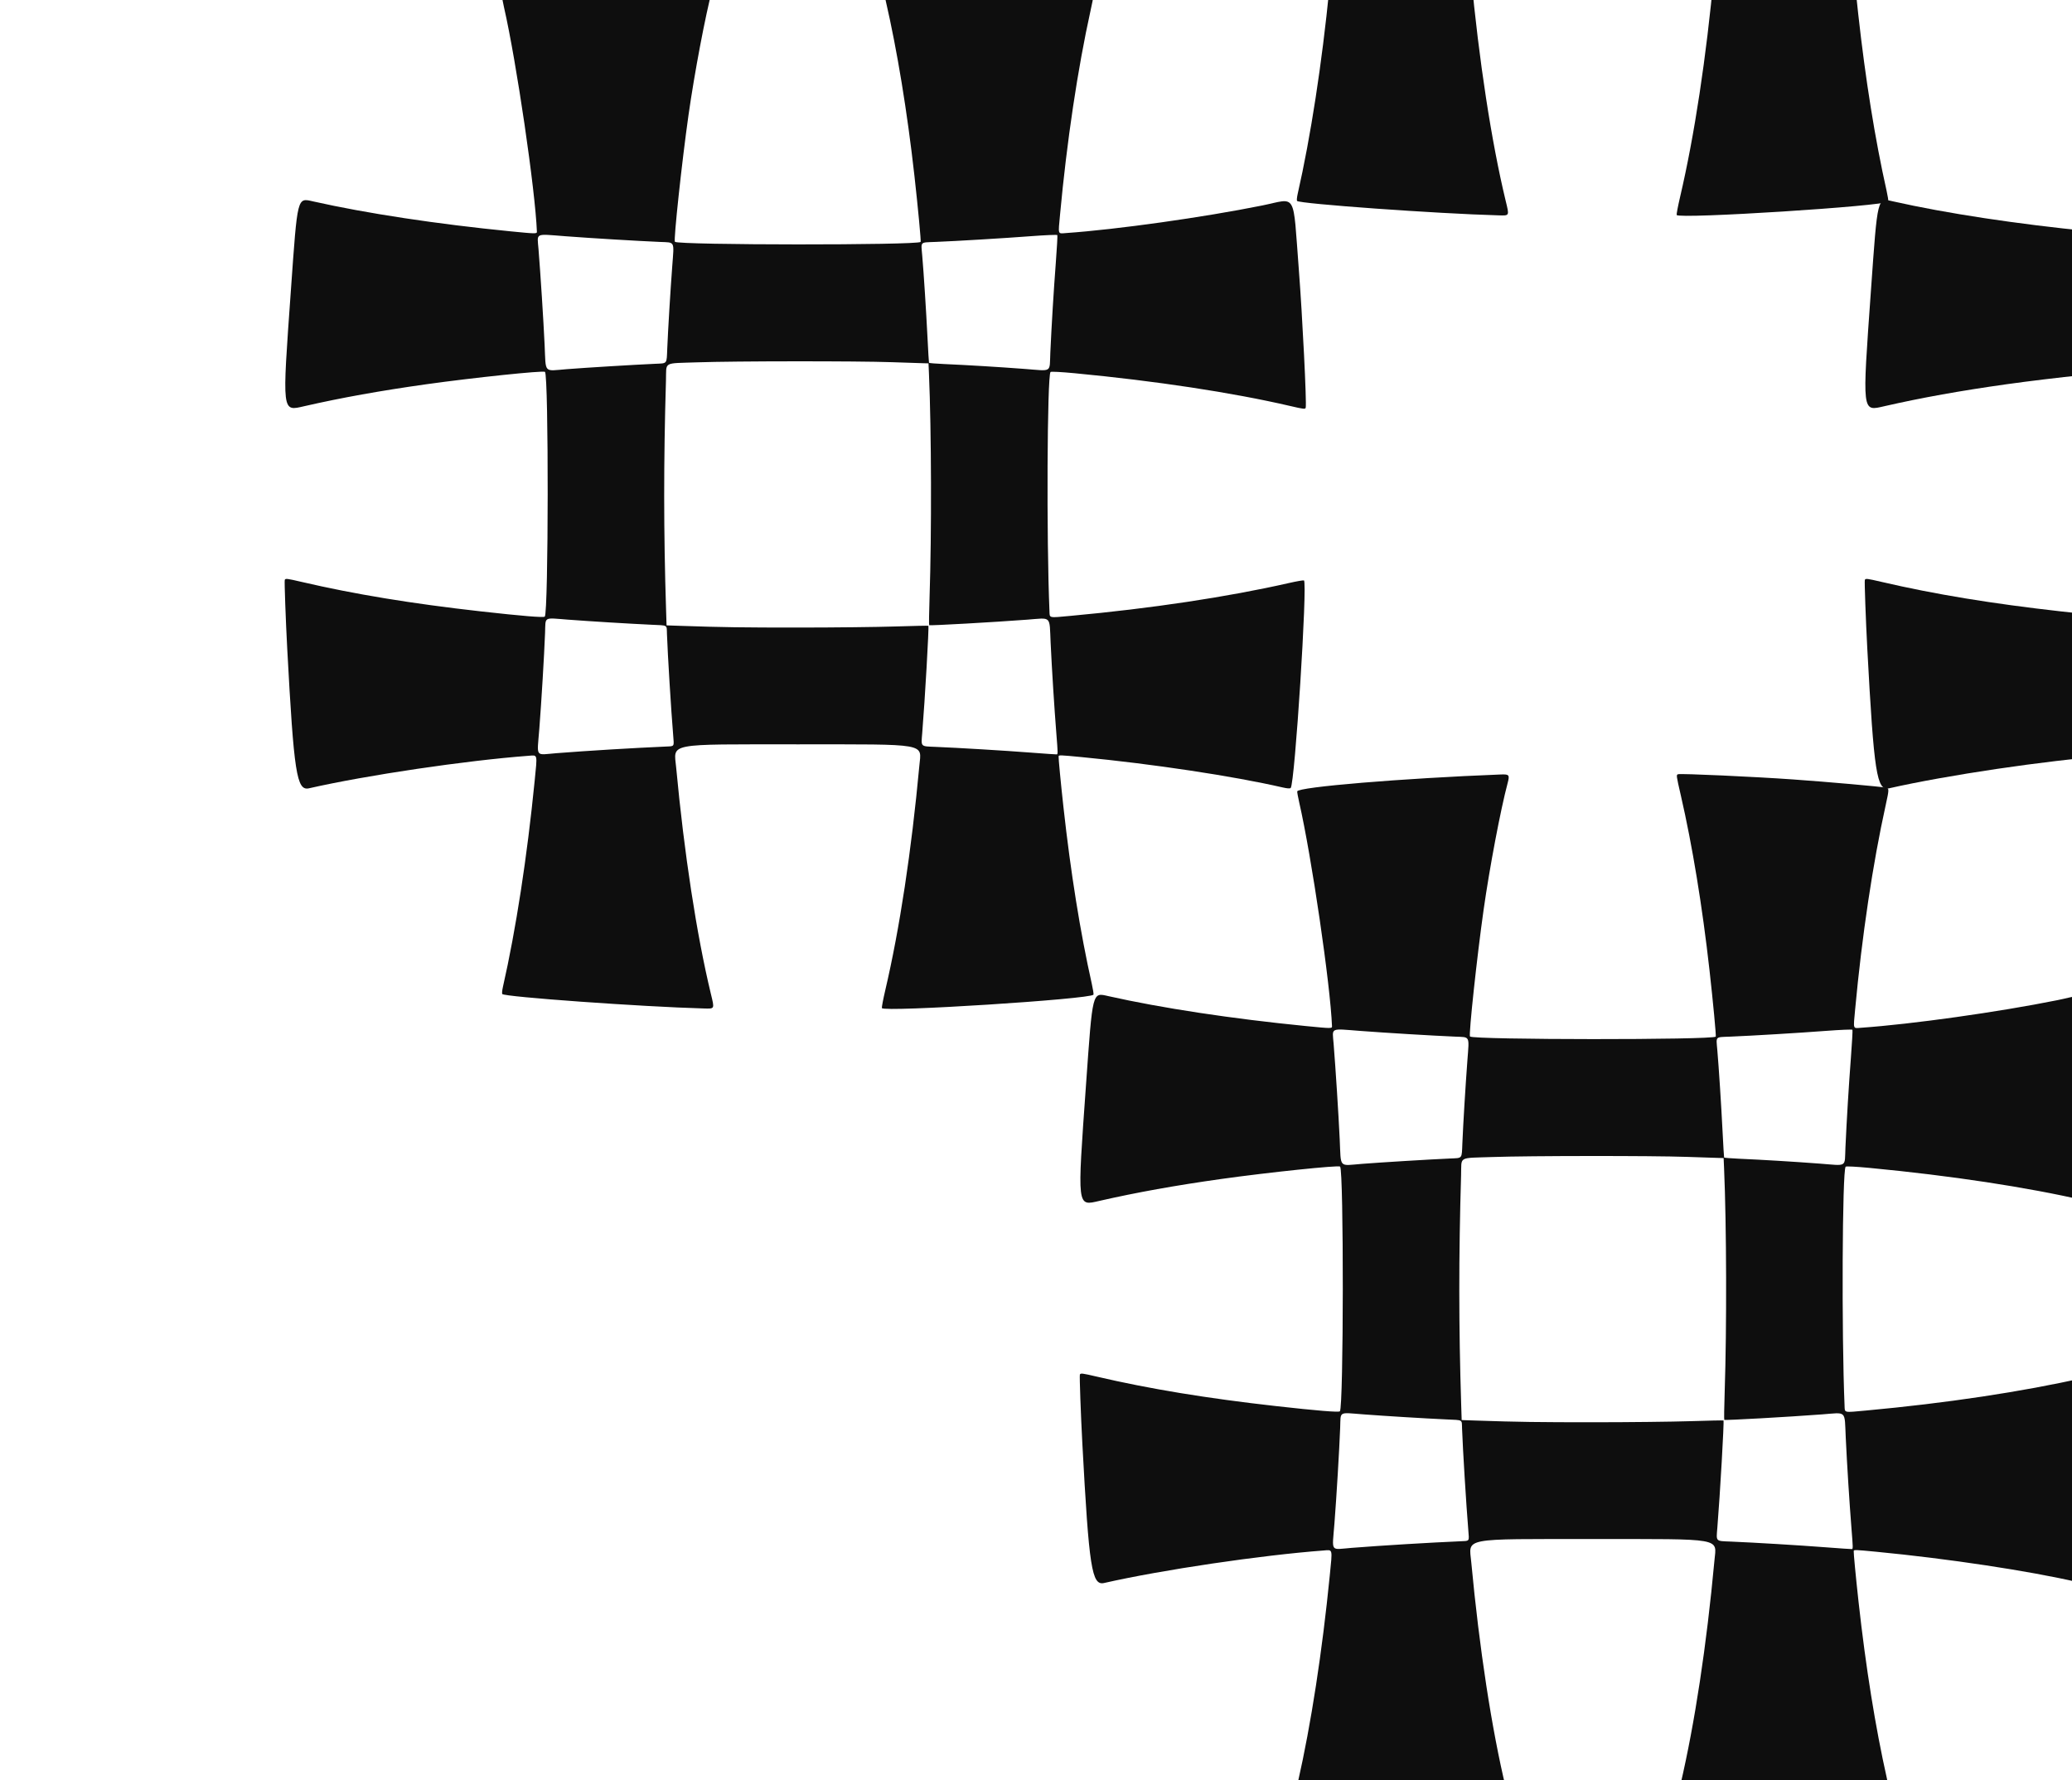
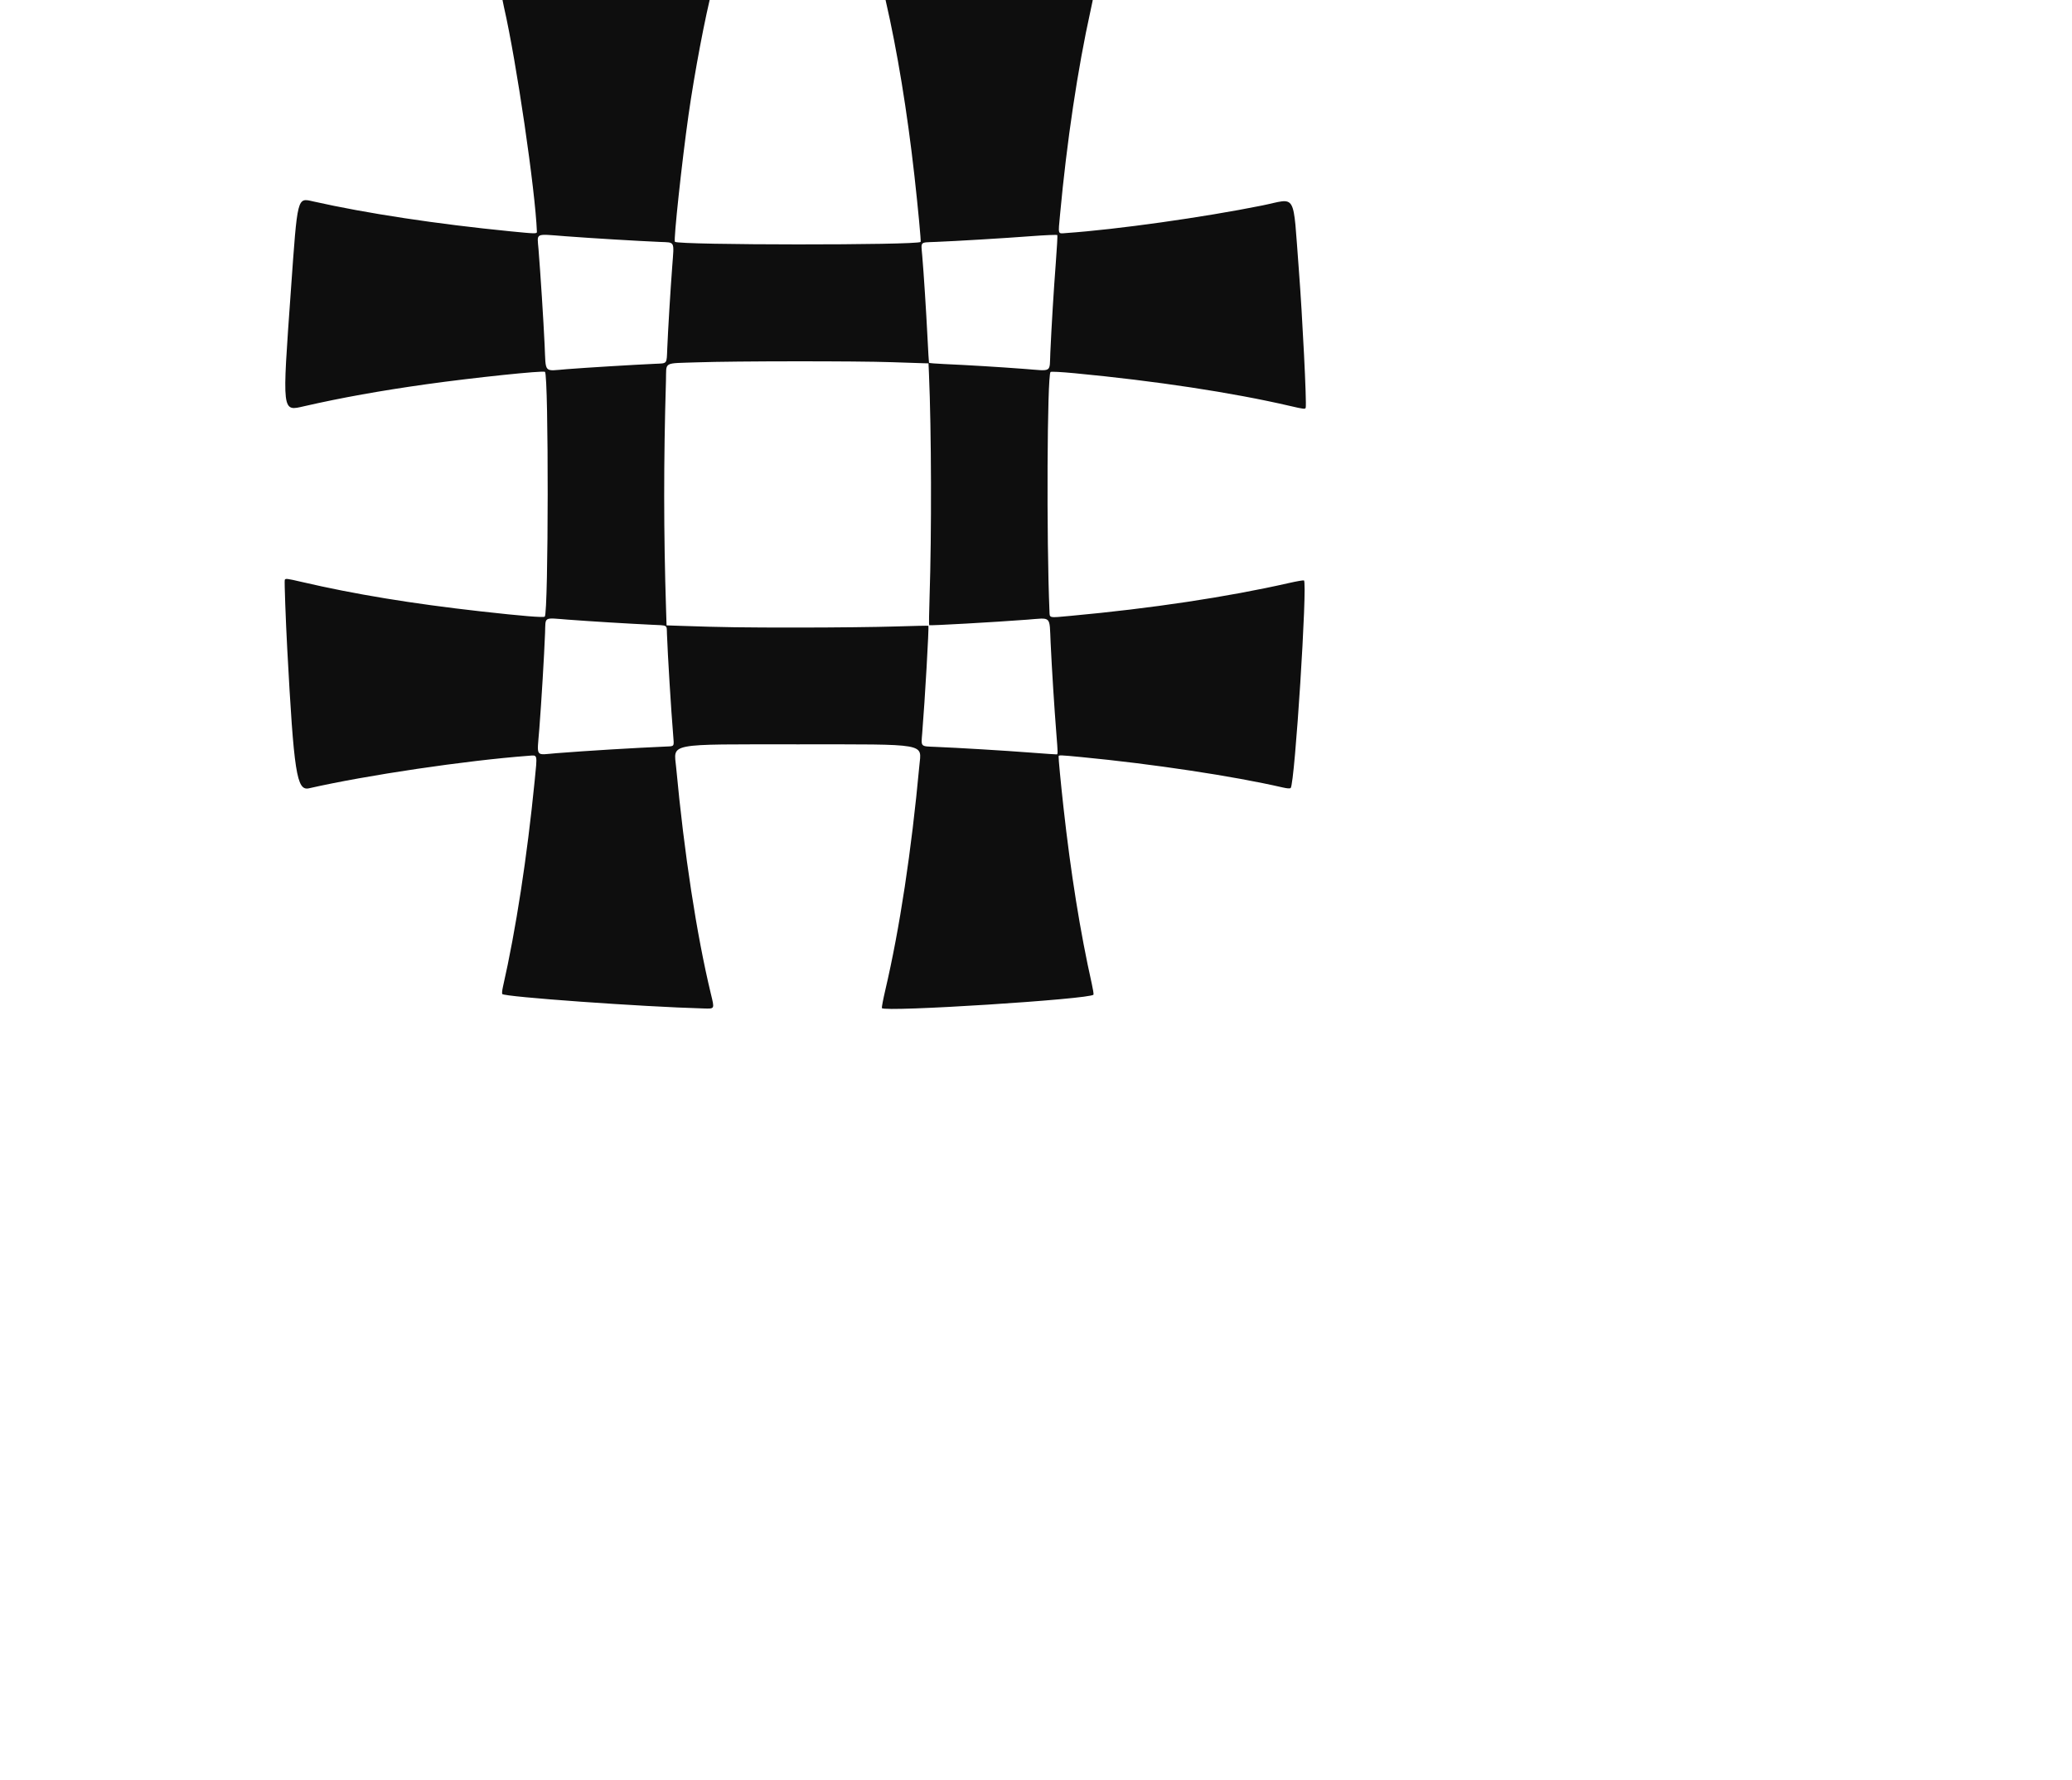
<svg xmlns="http://www.w3.org/2000/svg" fill="none" height="293" viewBox="0 0 341 293" width="341">
  <g clip-rule="evenodd" fill="#0e0e0e" fill-rule="evenodd">
-     <path d="m342.677-.543c-.016.14.127.94.318 1.776 2.046 8.943 5.147 30.111 5.406 36.9.014.362-.142.36-4.325-.053-12.113-1.195-23.756-2.961-32.488-4.926-2.662-.599-2.565-.988-3.675 14.636-1.453 20.451-1.516 19.922 2.247 19.062 6.064-1.386 12.481-2.539 20.033-3.6 7.679-1.079 19.288-2.293 19.539-2.042.614.615.581 39.669-.034 40.285-.193.192-3.731-.097-10.536-.861-11.364-1.276-20.783-2.824-29.444-4.841-2.491-.58-2.693-.604-2.814-.333-.076.17.16 6.698.408 11.333 1.1 20.494 1.556 23.422 3.574 22.964 9.52-2.163 25.786-4.572 36.134-5.352 1.535-.116 1.462-.413 1.015 4.097-1.242 12.546-3.092 24.553-5.234 33.979-.121.532-.167 1.044-.103 1.138.32.47 23.119 2.105 33.116 2.375 1.889.05 1.836.157 1.21-2.439-2.325-9.644-4.391-23.114-5.704-37.207-.382-4.096-1.798-3.826 20.023-3.826 21.652 0 20.344-.23 19.998 3.52-1.291 13.984-3.241 26.844-5.601 36.923-.357 1.527-.611 2.865-.564 2.971.312.699 34.494-1.476 34.824-2.215.045-.102-.083-.916-.284-1.811-1.886-8.403-3.47-18.285-4.663-29.091-.438-3.961-.836-8.15-.793-8.333.05-.213.226-.207 3.761.133 11.757 1.13 24.994 3.127 33.078 4.99.807.186 1.234.214 1.357.091.68-.68 2.798-33.883 2.179-34.159-.108-.048-1.213.143-2.456.426-10.12 2.299-22.684 4.19-35.905 5.403-3.741.343-3.468.405-3.519-.798-.503-11.801-.382-38.781.177-39.34.093-.092 1.739-.008 3.955.202 13.342 1.266 25.954 3.181 35.402 5.375 2.372.551 2.569.573 2.638.293.176-.714-.539-15.059-1.132-22.724-1.012-13.065-.241-11.719-6.04-10.551-9.701 1.955-23.9 3.951-32.27 4.536-1.392.097-1.304.37-.988-3.043 1.109-12 2.907-24.019 5.024-33.593.574-2.593.578-2.779.062-2.881-.942-.186-9.531-.948-15.298-1.356-6.432-.456-18.424-1-18.923-.859-.328.093-.315.19.437 3.453 1.898 8.229 3.548 18.285 4.731 28.832.584 5.21 1.112 10.82 1.025 10.906-.557.558-39.886.538-40.444-.021-.239-.239 1.147-13.153 2.237-20.837.989-6.976 2.788-16.469 3.95-20.85.366-1.379.274-1.496-1.133-1.441-16.137.627-33.406 2.063-33.488 2.783zm10.36 39.424c4.285.325 11.896.784 15.639.943 2.485.106 2.318-.219 2.007 3.895-.304 4.024-.693 10.429-.828 13.653-.11 2.627.058 2.418-2.024 2.511-3.429.154-11.34.635-14.488.882-3.905.306-3.445.812-3.673-4.037-.192-4.067-.673-11.61-1.004-15.718-.22-2.737-.681-2.512 4.371-2.129zm21.789 20.759c6.036-.211 26.181-.226 31.977-.024 2.383.083 4.719.161 5.191.172l.858.021.075 1.741c.403 9.31.449 26.171.1 36.658-.085 2.561-.115 4.675-.066 4.698.207.095 10.638-.491 16.098-.905 4.122-.313 3.676-.746 3.889 3.775.208 4.429.61 10.801.947 15.028.253 3.179.256 3.324.064 3.369-.066.016-2.008-.117-4.316-.295-4.253-.329-11.863-.787-15.631-.941-2.525-.103-2.385.043-2.194-2.292.44-5.371 1.136-17.514 1.01-17.639-.033-.033-2.483.018-5.445.113s-10.014.175-15.671.178c-9.349.004-12.775-.045-19.674-.281l-2.297-.079-.079-2.484c-.409-12.869-.415-24.504-.019-37.829.095-3.174-.585-2.783 5.183-2.984zm-21.285 42.356c3.764.284 9.885.658 13.715.837 2.763.129 2.494-.028 2.548 1.486.121 3.423.695 12.754 1.028 16.725.157 1.872.212 1.777-1.071 1.833-5.46.237-13.013.694-18.127 1.097-3.606.284-3.212.847-2.832-4.046.346-4.45.805-12.117.943-15.733.105-2.772-.344-2.513 3.796-2.199zm60.378-62.17c3.653-.149 11.312-.609 15.741-.945 2.369-.18 4.346-.263 4.393-.185.046.078-.067 2.135-.253 4.569-.355 4.66-.69 10.162-.901 14.793-.153 3.369.411 3.018-4.28 2.664-4.236-.32-9.328-.629-13.237-.802-1.323-.059-2.426-.149-2.45-.201-.025-.051-.136-1.92-.247-4.152-.225-4.482-.619-10.608-.873-13.555-.198-2.295-.401-2.085 2.107-2.188z" />
-     <path d="m213.491 130.263c-.016.14.128.939.319 1.776 2.045 8.942 5.147 30.111 5.406 36.899.014.362-.143.36-4.325-.053-12.114-1.195-23.757-2.96-32.488-4.925-2.663-.6-2.565-.989-3.676 14.635-1.453 20.451-1.515 19.922 2.247 19.062 6.064-1.385 12.481-2.539 20.033-3.6 7.68-1.079 19.289-2.293 19.539-2.042.615.614.582 39.669-.034 40.285-.192.192-3.73-.097-10.536-.861-11.363-1.276-20.783-2.824-29.443-4.841-2.491-.58-2.694-.604-2.814-.333-.076.17.159 6.698.408 11.333 1.099 20.494 1.555 23.422 3.573 22.964 9.52-2.163 25.786-4.572 36.135-5.352 1.535-.116 1.461-.413 1.015 4.097-1.243 12.546-3.093 24.553-5.235 33.979-.121.532-.167 1.044-.103 1.138.32.47 23.119 2.105 33.117 2.375 1.888.05 1.836.157 1.21-2.439-2.326-9.644-4.391-23.114-5.705-37.207-.381-4.096-1.798-3.826 20.024-3.826 21.652 0 20.343-.23 19.997 3.52-1.29 13.984-3.241 26.844-5.6 36.923-.358 1.527-.612 2.865-.564 2.971.311.699 34.494-1.476 34.823-2.215.045-.102-.083-.916-.283-1.811-1.887-8.403-3.471-18.285-4.664-29.091-.437-3.961-.836-8.15-.793-8.332.051-.214.226-.208 3.762.132 11.756 1.131 24.993 3.127 33.078 4.99.807.186 1.233.214 1.357.091.679-.68 2.797-33.883 2.179-34.159-.108-.048-1.214.144-2.457.426-10.12 2.299-22.684 4.19-35.905 5.403-3.741.343-3.468.405-3.519-.798-.503-11.801-.381-38.78.178-39.34.092-.092 1.738-.008 3.955.203 13.342 1.266 25.953 3.18 35.402 5.374 2.371.551 2.569.573 2.637.293.176-.714-.538-15.058-1.132-22.723-1.012-13.066-.241-11.719-6.04-10.551-9.701 1.955-23.9 3.95-32.27 4.536-1.392.098-1.303.37-.988-3.043 1.11-12 2.907-24.019 5.025-33.592.573-2.594.577-2.779.061-2.881-.942-.186-9.53-.948-15.298-1.356-6.432-.456-18.423-1.001-18.922-.86-.328.093-.316.191.437 3.454 1.897 8.229 3.547 18.285 4.73 28.832.585 5.21 1.112 10.82 1.026 10.906-.558.558-39.887.537-40.445-.021-.239-.239 1.147-13.153 2.237-20.837.989-6.976 2.788-16.47 3.951-20.85.366-1.379.273-1.496-1.133-1.441-16.138.627-33.407 2.062-33.489 2.783zm10.361 39.424c4.284.325 11.895.784 15.638.943 2.486.105 2.319-.219 2.008 3.895-.305 4.023-.693 10.429-.828 13.652-.111 2.627.058 2.419-2.024 2.512-3.43.153-11.341.635-14.489.882-3.905.306-3.445.812-3.673-4.037-.191-4.068-.673-11.61-1.003-15.718-.221-2.737-.681-2.512 4.371-2.129zm21.789 20.758c6.036-.211 26.181-.226 31.976-.023 2.383.083 4.719.16 5.191.172l.858.02.076 1.742c.403 9.309.449 26.171.1 36.658-.086 2.561-.116 4.675-.067 4.698.208.095 10.638-.491 16.098-.905 4.122-.313 3.677-.746 3.889 3.775.208 4.429.61 10.801.947 15.028.254 3.179.257 3.324.064 3.369-.066.016-2.008-.117-4.316-.295-4.253-.329-11.863-.787-15.63-.941-2.526-.103-2.386.043-2.194-2.292.44-5.371 1.135-17.514 1.01-17.639-.033-.033-2.484.018-5.446.113s-10.013.175-15.67.178c-9.35.004-12.776-.044-19.675-.281l-2.297-.079-.079-2.484c-.409-12.869-.414-24.504-.018-37.829.094-3.175-.586-2.783 5.183-2.985zm-21.286 42.356c3.764.284 9.885.658 13.715.837 2.764.129 2.494-.028 2.548 1.486.122 3.423.696 12.754 1.028 16.725.157 1.872.213 1.777-1.071 1.833-5.46.237-13.013.694-18.127 1.097-3.605.284-3.211.847-2.831-4.046.346-4.45.805-12.117.942-15.733.105-2.772-.343-2.512 3.796-2.199zm60.378-62.17c3.653-.149 11.312-.609 15.741-.945 2.37-.18 4.346-.263 4.393-.185.047.079-.067 2.135-.252 4.57-.355 4.659-.69 10.161-.901 14.793-.154 3.369.41 3.018-4.28 2.664-4.236-.32-9.329-.629-13.237-.802-1.324-.059-2.427-.149-2.451-.2-.024-.052-.135-1.921-.247-4.153-.224-4.482-.619-10.608-.873-13.554-.198-2.295-.4-2.086 2.107-2.188z" />
-     <path d="m213.438-131.092c-.016.14.128.94.319 1.776 2.046 8.942 5.147 30.111 5.406 36.9.014.361-.142.36-4.325-.053-12.113-1.195-23.756-2.961-32.488-4.926-2.663-.599-2.565-.988-3.675 14.635-1.454 20.451-1.516 19.922 2.247 19.062 6.063-1.386 12.481-2.539 20.032-3.6 7.68-1.079 19.289-2.293 19.54-2.042.614.615.581 39.67-.035 40.285-.192.192-3.73-.097-10.536-.861-11.363-1.276-20.782-2.824-29.443-4.841-2.491-.58-2.694-.604-2.814-.333-.076.17.159 6.698.408 11.334 1.1 20.493 1.555 23.422 3.573 22.964 9.52-2.163 25.787-4.572 36.135-5.352 1.535-.116 1.462-.413 1.015 4.098-1.242 12.546-3.092 24.553-5.234 33.978-.121.532-.168 1.044-.104 1.139.321.47 23.119 2.105 33.117 2.374 1.889.051 1.836.157 1.21-2.438-2.326-9.644-4.391-23.114-5.704-37.207-.382-4.096-1.798-3.826 20.023-3.826 21.652 0 20.344-.23 19.998 3.52-1.291 13.984-3.242 26.844-5.601 36.923-.358 1.528-.611 2.865-.564 2.972.311.699 34.494-1.476 34.823-2.216.045-.101-.082-.916-.283-1.811-1.886-8.403-3.471-18.285-4.664-29.091-.437-3.961-.836-8.15-.792-8.332.05-.214.226-.208 3.761.132 11.756 1.131 24.994 3.128 33.078 4.99.807.186 1.233.214 1.357.091.679-.679 2.798-33.883 2.179-34.158-.108-.048-1.213.143-2.456.426-10.121 2.299-22.685 4.19-35.906 5.403-3.741.343-3.467.405-3.519-.798-.503-11.8-.381-38.78.178-39.339.092-.092 1.739-.008 3.955.202 13.342 1.266 25.954 3.181 35.402 5.375 2.371.551 2.569.573 2.638.293.176-.714-.539-15.059-1.133-22.724-1.011-13.065-.241-11.719-6.039-10.551-9.702 1.955-23.9 3.951-32.271 4.536-1.391.097-1.303.37-.987-3.043 1.109-12 2.906-24.019 5.024-33.593.573-2.593.577-2.779.062-2.881-.942-.186-9.531-.947-15.298-1.356-6.433-.456-18.424-1-18.923-.859-.328.092-.315.19.437 3.453 1.897 8.229 3.547 18.285 4.731 28.832.584 5.21 1.111 10.82 1.025 10.906-.557.558-39.886.537-40.445-.021-.239-.239 1.148-13.154 2.237-20.838.989-6.975 2.788-16.469 3.951-20.85.366-1.379.274-1.496-1.133-1.441-16.138.628-33.407 2.063-33.489 2.783zm10.361 39.424c4.284.325 11.895.784 15.639.943 2.485.106 2.318-.219 2.007 3.895-.304 4.024-.693 10.429-.828 13.653-.111 2.627.058 2.418-2.024 2.511-3.429.153-11.341.635-14.489.882-3.905.306-3.444.812-3.673-4.037-.191-4.067-.673-11.61-1.003-15.718-.22-2.737-.681-2.512 4.371-2.129zm21.789 20.759c6.036-.211 26.181-.226 31.977-.024 2.383.083 4.719.161 5.19.172l.859.021.075 1.741c.403 9.31.449 26.171.1 36.658-.085 2.562-.115 4.675-.067 4.698.208.096 10.639-.491 16.098-.905 4.123-.313 3.677-.745 3.89 3.776.208 4.429.609 10.8.947 15.027.253 3.179.256 3.324.064 3.37-.066.016-2.009-.118-4.316-.296-4.254-.329-11.863-.787-15.631-.941-2.526-.103-2.385.043-2.194-2.292.44-5.371 1.135-17.514 1.01-17.639-.033-.033-2.484.018-5.445.113-2.962.095-10.014.175-15.671.178-9.349.005-12.775-.044-19.674-.281l-2.297-.079-.08-2.484c-.408-12.869-.414-24.503-.018-37.829.095-3.174-.586-2.783 5.183-2.985zm-21.285 42.355c3.764.284 9.885.658 13.714.837 2.764.129 2.495-.028 2.548 1.486.122 3.422.696 12.754 1.029 16.725.157 1.872.212 1.777-1.071 1.833-5.461.237-13.014.694-18.127 1.097-3.606.284-3.212.847-2.832-4.046.346-4.45.805-12.117.942-15.733.106-2.772-.343-2.512 3.797-2.199zm60.378-62.17c3.652-.149 11.311-.609 15.74-.945 2.37-.18 4.347-.263 4.393-.185.047.078-.067 2.135-.252 4.569-.355 4.66-.69 10.162-.901 14.793-.153 3.369.41 3.018-4.28 2.664-4.236-.32-9.328-.629-13.237-.802-1.324-.059-2.426-.149-2.451-.2-.024-.051-.135-1.92-.247-4.152-.224-4.482-.618-10.608-.873-13.554-.198-2.295-.4-2.085 2.108-2.188z" />
    <path d="m82.635-.544c-.016.14.128.94.319 1.776 2.046 8.943 5.147 30.111 5.406 36.9.014.361-.142.36-4.325-.053-12.114-1.195-23.756-2.961-32.488-4.926-2.663-.599-2.565-.988-3.675 14.635-1.453 20.451-1.516 19.922 2.247 19.062 6.064-1.386 12.481-2.539 20.033-3.6 7.679-1.079 19.289-2.293 19.539-2.042.615.615.581 39.67-.034 40.285-.192.192-3.73-.097-10.536-.861-11.364-1.276-20.783-2.824-29.443-4.841-2.491-.58-2.694-.604-2.814-.333-.076.17.159 6.698.408 11.333 1.1 20.494 1.555 23.422 3.573 22.964 9.52-2.163 25.786-4.572 36.135-5.352 1.535-.116 1.462-.413 1.015 4.097-1.242 12.546-3.092 24.553-5.234 33.979-.121.532-.167 1.044-.103 1.138.32.471 23.119 2.105 33.116 2.375 1.889.051 1.836.157 1.21-2.439-2.325-9.644-4.39-23.114-5.704-37.207-.382-4.096-1.798-3.826 20.023-3.826 21.652 0 20.344-.23 19.998 3.52-1.291 13.984-3.241 26.844-5.601 36.923-.357 1.527-.611 2.865-.564 2.972.312.698 34.494-1.477 34.824-2.216.045-.101-.083-.916-.284-1.811-1.886-8.403-3.47-18.285-4.663-29.091-.438-3.961-.836-8.15-.793-8.332.05-.214.226-.208 3.761.132 11.757 1.131 24.994 3.128 33.078 4.99.807.186 1.234.214 1.357.091.68-.68 2.798-33.883 2.179-34.159-.108-.048-1.213.143-2.456.426-10.12 2.299-22.684 4.19-35.905 5.403-3.741.343-3.468.405-3.519-.798-.503-11.8-.382-38.78.177-39.339.093-.092 1.739-.008 3.955.202 13.342 1.266 25.954 3.181 35.402 5.375 2.372.551 2.569.573 2.638.293.176-.714-.539-15.058-1.132-22.724-1.012-13.065-.241-11.719-6.04-10.551-9.701 1.955-23.9 3.951-32.27 4.536-1.392.098-1.304.37-.988-3.043 1.109-12 2.907-24.019 5.024-33.593.574-2.593.578-2.779.062-2.881-.942-.186-9.531-.948-15.298-1.356-6.432-.456-18.424-1-18.923-.859-.328.093-.315.19.437 3.453 1.898 8.229 3.548 18.285 4.731 28.832.584 5.21 1.112 10.82 1.025 10.906-.557.558-39.886.537-40.444-.021-.239-.239 1.147-13.153 2.237-20.837.989-6.975 2.788-16.469 3.95-20.85.366-1.379.274-1.496-1.133-1.441-16.137.627-33.406 2.063-33.488 2.783zm10.361 39.424c4.284.325 11.896.784 15.639.943 2.485.106 2.318-.219 2.007 3.895-.304 4.024-.693 10.429-.828 13.653-.11 2.627.058 2.418-2.024 2.511-3.429.154-11.34.635-14.488.882-3.905.306-3.445.812-3.673-4.037-.191-4.067-.673-11.61-1.004-15.718-.22-2.737-.681-2.512 4.371-2.129zm21.789 20.759c6.036-.211 26.181-.226 31.977-.024 2.383.083 4.719.161 5.191.172l.858.021.075 1.741c.403 9.31.449 26.171.1 36.658-.085 2.562-.115 4.676-.066 4.698.207.095 10.638-.491 16.098-.905 4.122-.313 3.676-.746 3.889 3.775.208 4.429.61 10.801.947 15.028.253 3.179.256 3.324.064 3.37-.066.015-2.008-.118-4.316-.296-4.253-.329-11.863-.787-15.631-.941-2.525-.103-2.385.043-2.194-2.292.44-5.371 1.136-17.514 1.01-17.639-.033-.033-2.483.018-5.445.113s-10.014.175-15.671.178c-9.349.005-12.775-.044-19.674-.281l-2.297-.079-.079-2.484c-.409-12.869-.415-24.504-.019-37.829.095-3.174-.585-2.783 5.183-2.984zm-21.285 42.356c3.764.284 9.885.658 13.715.837 2.763.129 2.494-.028 2.548 1.486.121 3.423.695 12.754 1.028 16.725.157 1.872.212 1.778-1.071 1.833-5.46.237-13.013.694-18.127 1.097-3.606.284-3.212.847-2.832-4.046.346-4.45.805-12.117.942-15.733.105-2.772-.343-2.512 3.796-2.199zm60.378-62.17c3.653-.149 11.312-.609 15.741-.945 2.369-.18 4.346-.263 4.393-.185.046.078-.067 2.135-.253 4.569-.355 4.66-.69 10.162-.901 14.793-.153 3.369.411 3.018-4.28 2.664-4.236-.32-9.328-.629-13.237-.802-1.323-.059-2.426-.149-2.45-.201-.025-.051-.136-1.92-.247-4.152-.225-4.482-.619-10.608-.873-13.555-.198-2.295-.401-2.085 2.107-2.188z" />
  </g>
</svg>